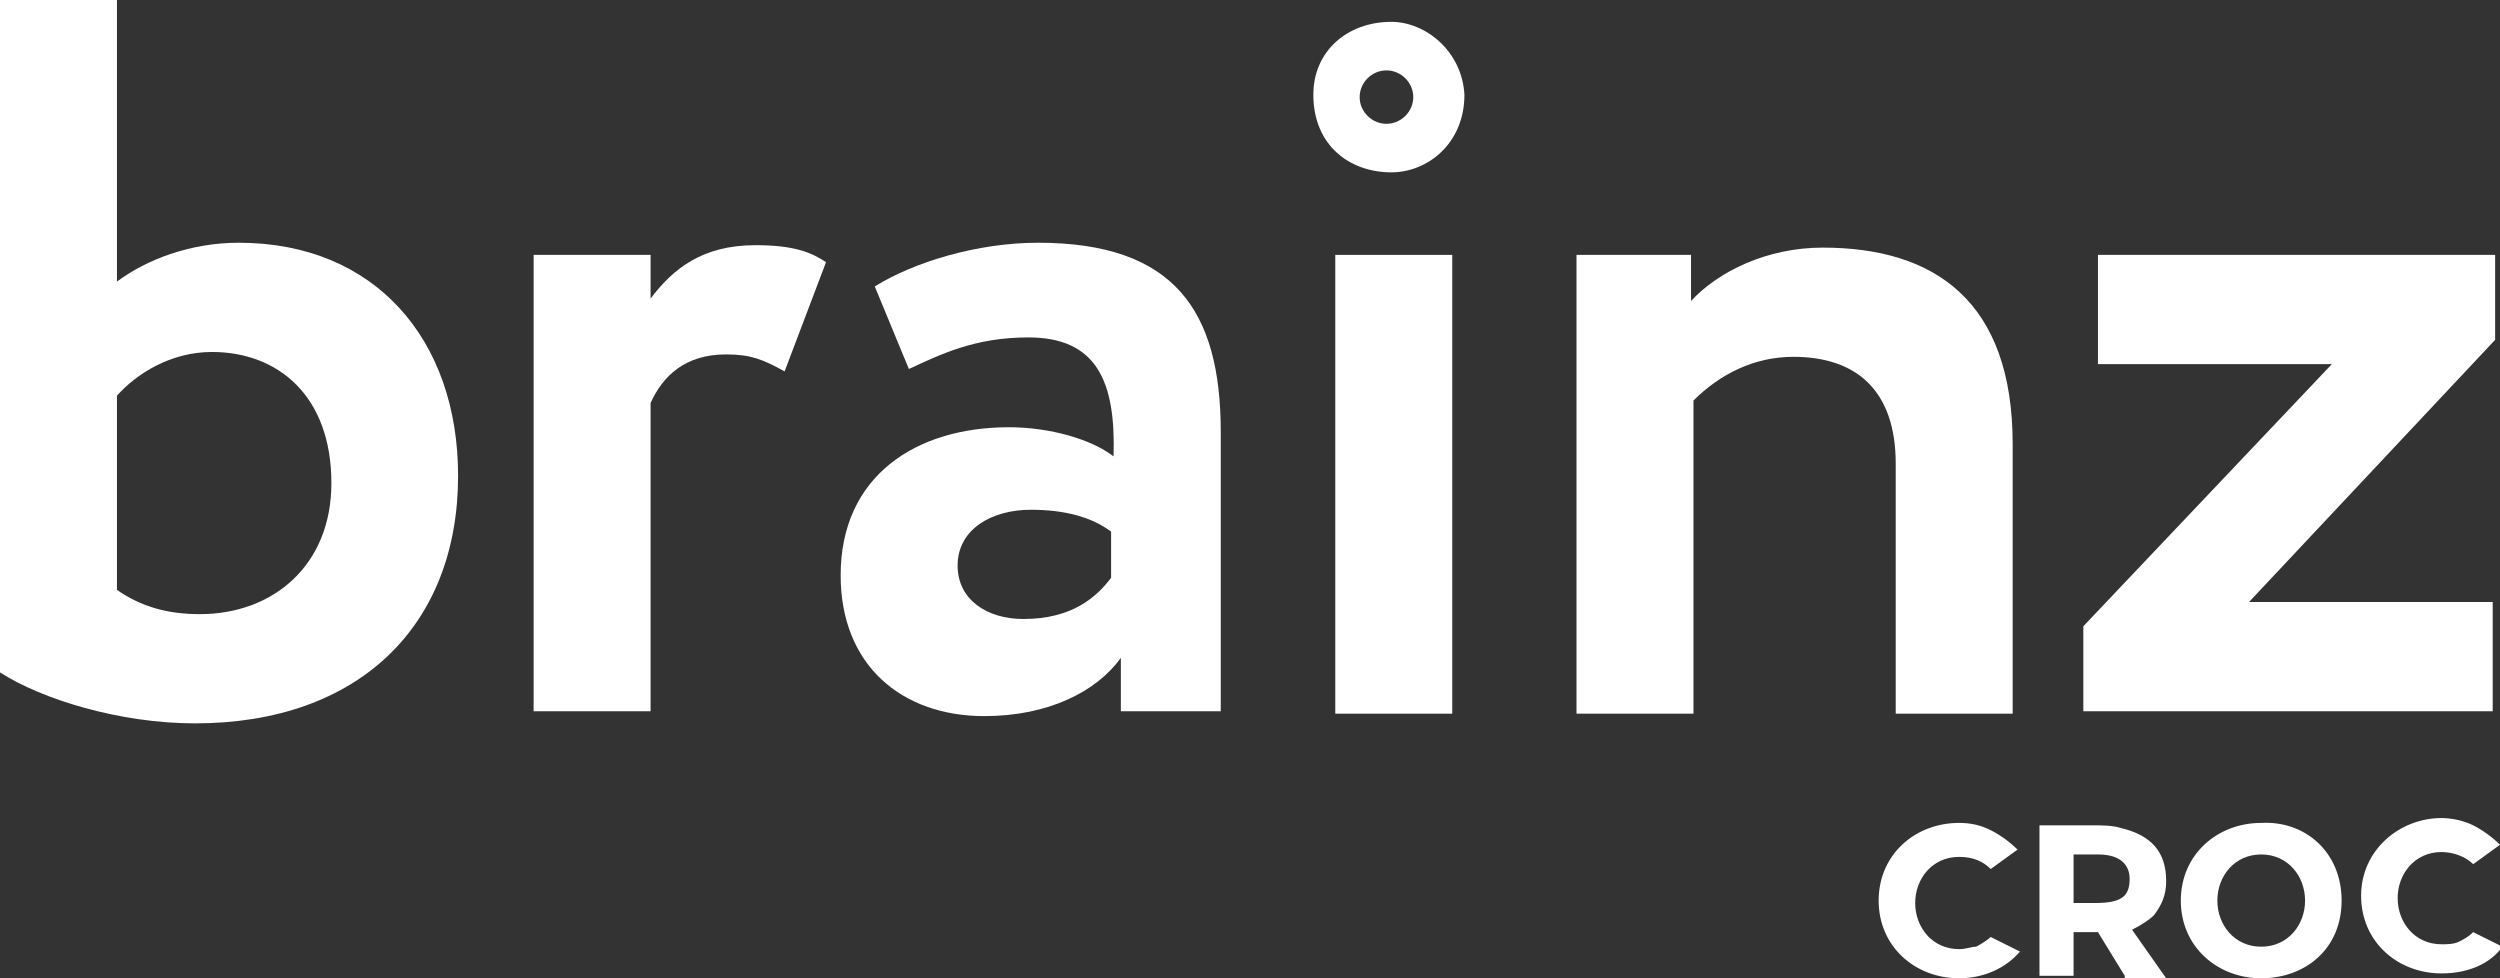
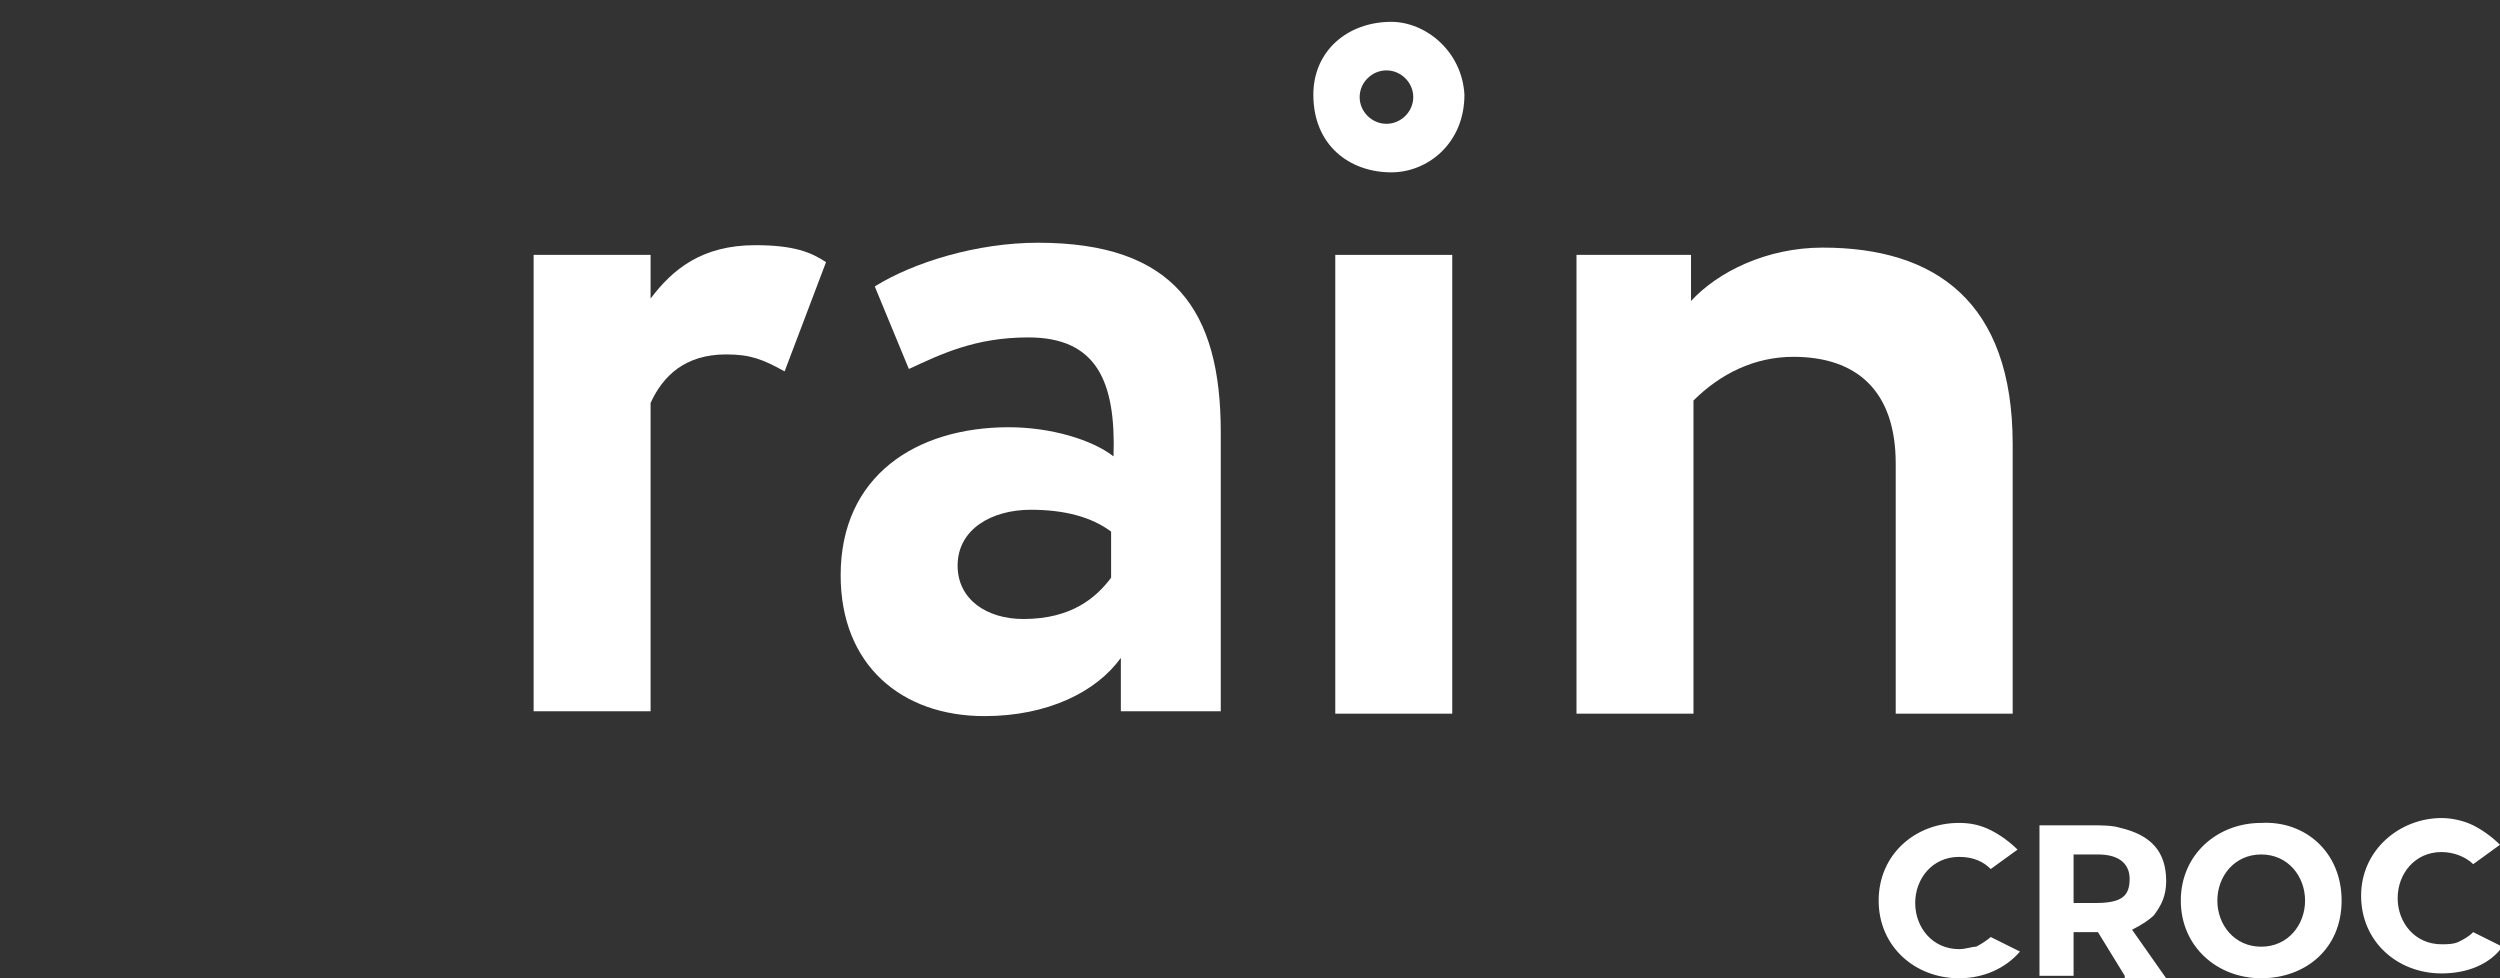
<svg xmlns="http://www.w3.org/2000/svg" width="115" height="45" viewBox="0 0 115 45" fill="none">
  <rect x="0" y="0" width="115" height="45" fill="#333333" stroke="none" />
  <path d="M64.001 1.005C61.983 1.005 60.414 2.345 60.414 4.355C60.414 6.7 62.096 7.928 64.001 7.928C65.682 7.928 67.364 6.588 67.364 4.355C67.251 2.345 65.57 1.005 64.001 1.005ZM63.777 5.695C63.104 5.695 62.544 5.137 62.544 4.467C62.544 3.797 63.104 3.238 63.777 3.238C64.449 3.238 65.01 3.797 65.01 4.467C65.01 5.137 64.449 5.695 63.777 5.695Z" fill="white" />
  <path d="M113.767 42.878C113.543 43.102 113.319 43.213 113.095 43.325C112.87 43.437 112.534 43.437 112.31 43.437C111.077 43.437 110.292 42.432 110.292 41.315C110.292 40.199 111.077 39.194 112.31 39.194C112.87 39.194 113.431 39.417 113.767 39.752L115 38.859C114.664 38.524 114.215 38.189 113.767 37.965C113.319 37.742 112.758 37.63 112.31 37.63C110.404 37.63 108.611 39.082 108.611 41.203C108.611 43.325 110.292 44.777 112.31 44.777C113.543 44.777 114.552 44.33 115.112 43.548L113.767 42.878ZM95.385 41.538H96.394C97.627 41.538 97.963 41.203 97.963 40.422C97.963 39.864 97.627 39.305 96.506 39.305H95.385V41.538ZM97.739 44.888L96.506 42.878H95.385V44.888H93.816V37.965H96.282C96.618 37.965 97.178 37.965 97.515 38.077C98.972 38.412 99.644 39.194 99.644 40.533C99.644 41.203 99.42 41.65 99.084 42.097C98.86 42.32 98.523 42.543 98.075 42.767L99.644 45H97.739V44.888ZM106.033 41.427C106.033 40.31 105.249 39.305 104.016 39.305C102.783 39.305 101.998 40.31 101.998 41.427C101.998 42.543 102.783 43.548 104.016 43.548C105.249 43.548 106.033 42.543 106.033 41.427ZM107.714 41.427C107.714 43.66 106.033 45 104.016 45C101.998 45 100.317 43.548 100.317 41.427C100.317 39.305 101.998 37.854 104.016 37.854C106.033 37.742 107.714 39.194 107.714 41.427ZM92.919 43.772C92.247 44.553 91.238 45 90.117 45C88.099 45 86.418 43.548 86.418 41.427C86.418 39.305 88.099 37.854 90.117 37.854C90.677 37.854 91.126 37.965 91.574 38.189C92.022 38.412 92.471 38.747 92.807 39.082L91.574 39.975C91.238 39.64 90.79 39.417 90.117 39.417C88.884 39.417 88.099 40.422 88.099 41.538C88.099 42.655 88.884 43.66 90.117 43.66C90.453 43.66 90.677 43.548 90.902 43.548C91.126 43.437 91.462 43.213 91.574 43.102L92.919 43.772Z" fill="white" />
-   <path d="M0 0H5.38V12.953C6.725 11.948 8.743 11.166 10.984 11.166C17.261 11.166 21.072 15.633 21.072 21.886C21.072 28.809 16.477 33.275 8.967 33.275C5.492 33.275 1.905 32.159 0 30.93V0ZM5.38 18.201V27.134C6.501 27.916 7.734 28.251 9.191 28.251C12.554 28.251 15.244 26.017 15.244 22.221C15.244 18.201 12.778 16.191 9.751 16.191C7.846 16.191 6.277 17.196 5.38 18.201Z" fill="white" />
  <path d="M24.547 11.724H29.927V13.734C30.936 12.394 32.281 11.278 34.747 11.278C36.54 11.278 37.325 11.613 37.997 12.059L36.092 17.084C35.083 16.526 34.522 16.303 33.401 16.303C31.496 16.303 30.487 17.308 29.927 18.536V32.717H24.547V11.724Z" fill="white" />
  <path d="M40.239 13.176C42.032 12.06 44.946 11.166 47.748 11.166C54.025 11.166 56.155 14.293 56.155 19.876V32.717H51.559V30.261C50.439 31.824 48.197 32.941 45.283 32.941C41.472 32.941 38.67 30.596 38.67 26.464C38.67 21.886 42.144 19.653 46.404 19.653C48.309 19.653 50.214 20.211 51.223 20.993C51.335 17.531 50.439 15.521 47.3 15.521C44.834 15.521 43.265 16.303 41.808 16.973L40.239 13.176ZM51.111 26.576V24.454C50.214 23.784 48.981 23.449 47.412 23.449C45.619 23.449 44.05 24.343 44.05 26.017C44.05 27.581 45.395 28.474 47.076 28.474C49.318 28.474 50.439 27.469 51.111 26.576Z" fill="white" />
  <path d="M66.803 11.725H61.423V32.829H66.803V11.725Z" fill="white" />
  <path d="M72.407 11.725H77.787V13.846C79.02 12.506 81.262 11.39 83.84 11.39C88.996 11.39 92.583 13.846 92.583 20.434V32.829H87.203V21.328C87.203 17.978 85.409 16.414 82.495 16.414C80.702 16.414 79.133 17.196 77.9 18.424V32.829H72.519V11.725H72.407Z" fill="white" />
-   <path d="M96.506 11.725H114.776V15.633L103.455 27.692H114.664V32.717H95.833V28.809L107.266 16.749H96.506V11.725Z" fill="white" />
</svg>